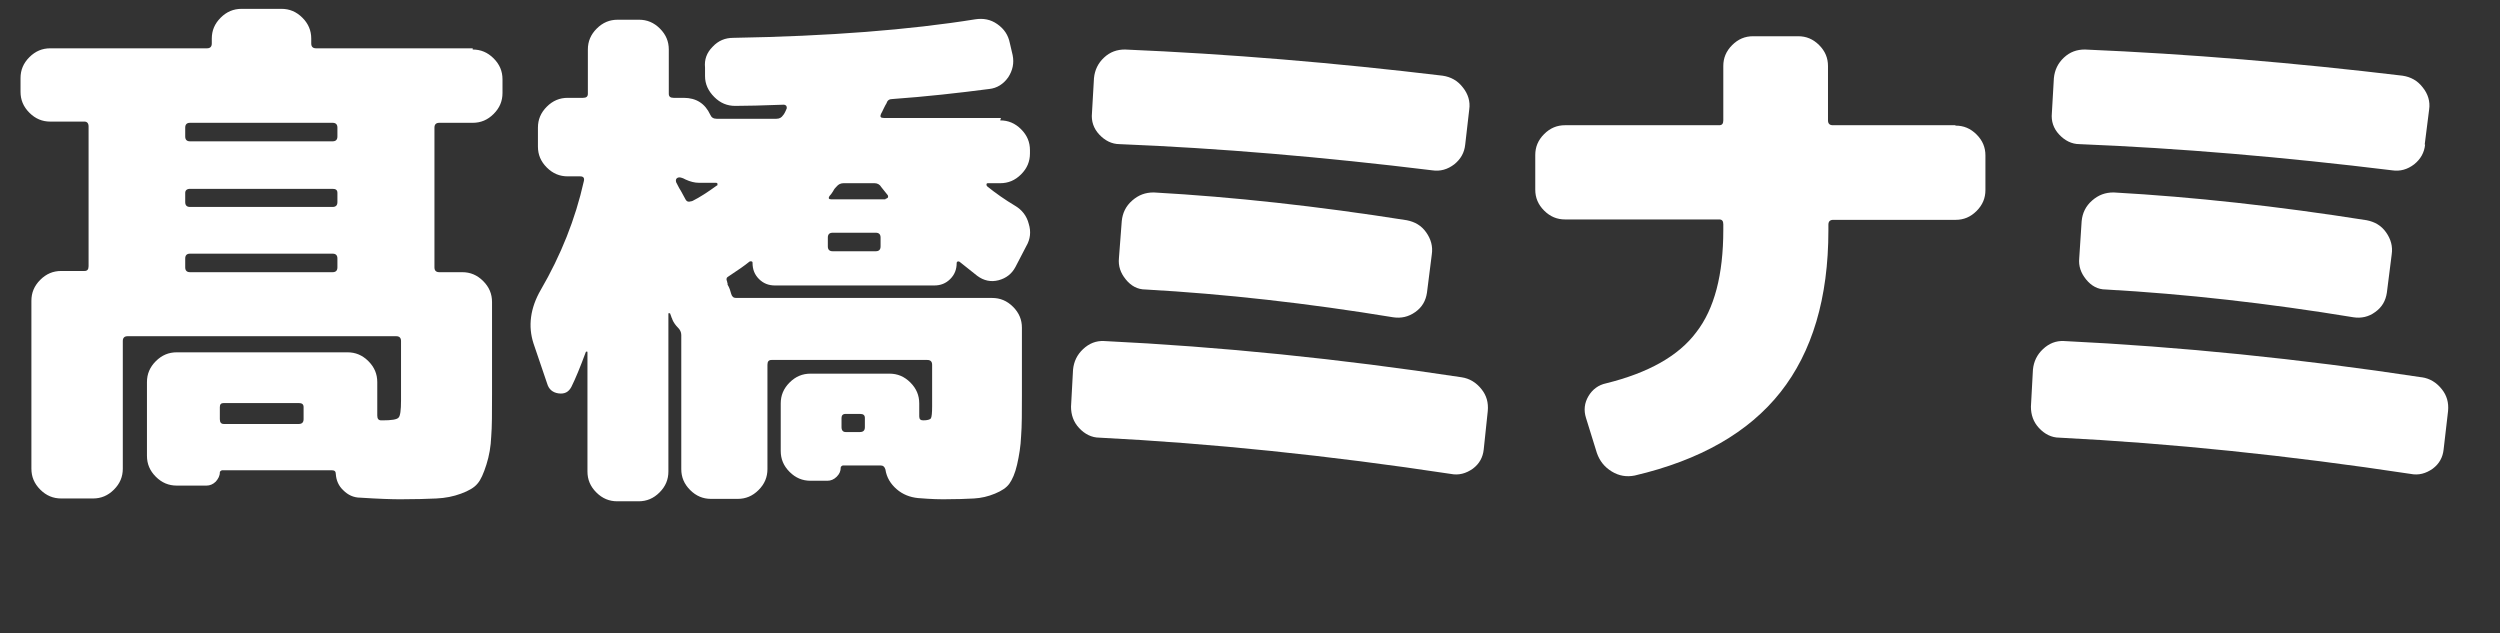
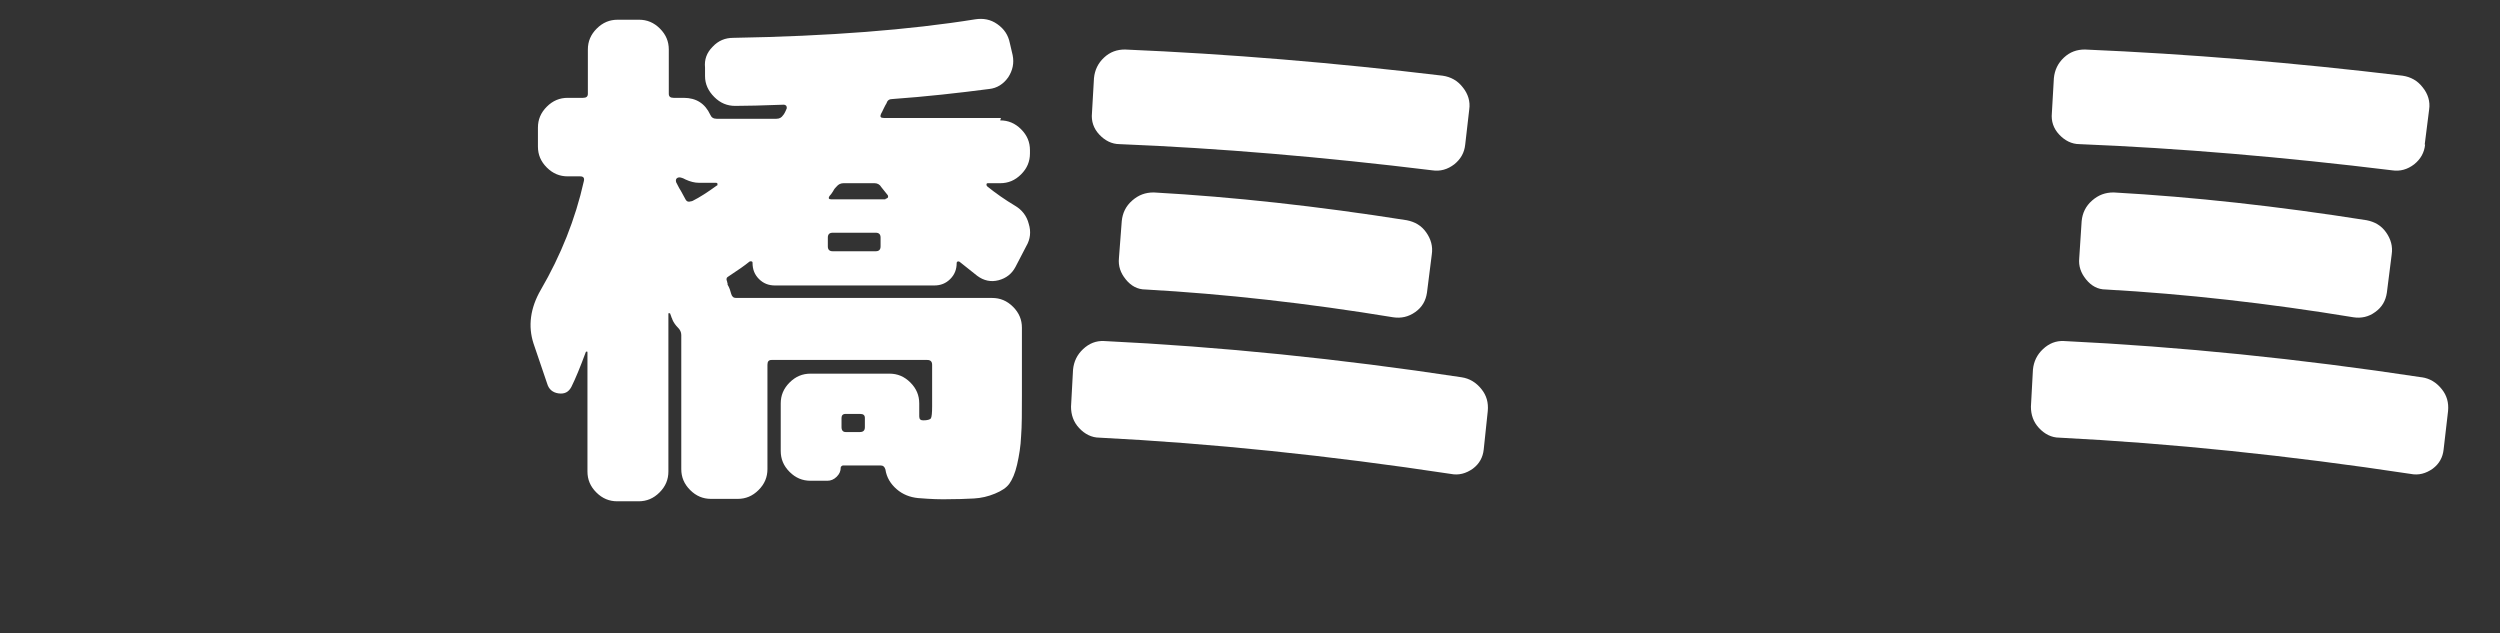
<svg xmlns="http://www.w3.org/2000/svg" id="_レイヤー_1" data-name="レイヤー 1" viewBox="0 0 62.09 15.73">
  <rect x="0" y="0" width="62.09" height="15.73" fill="#333333" stroke="none" />
  <defs>
    <style>
      .cls-1 {
        fill: #fff;
      }
    </style>
  </defs>
-   <path class="cls-1" d="M11.74,1.23c.2,0,.37.07.52.22s.22.32.22.52v.34c0,.2-.07.37-.22.52s-.32.22-.52.22h-.83c-.08,0-.12.04-.12.12v3.47c0,.08.04.12.12.12h.57c.2,0,.37.07.52.22s.22.32.22.52v2.31c0,.44,0,.79-.02,1.03-.01.25-.05.48-.12.7-.07.22-.14.38-.22.47-.08.1-.22.18-.41.25s-.39.11-.61.12c-.22.01-.52.02-.9.02-.2,0-.53-.01-.99-.04-.17,0-.31-.07-.42-.18-.12-.11-.18-.25-.19-.41,0-.06-.03-.09-.09-.09h-2.74s-.05.02-.05.05c0,.09-.04.16-.1.23-.07.07-.15.1-.23.1h-.74c-.2,0-.37-.07-.52-.22s-.22-.32-.22-.52v-1.83c0-.2.07-.37.22-.52.15-.15.32-.22.52-.22h4.24c.2,0,.37.07.52.22s.22.32.22.52v.83c0,.08.03.12.1.12h.03c.22,0,.36-.02.4-.07.04-.04.06-.18.06-.42v-1.48c0-.08-.04-.12-.12-.12H3.17c-.08,0-.12.04-.12.12v3.17c0,.2-.07.37-.22.52s-.32.22-.52.22h-.79c-.2,0-.37-.07-.52-.22s-.22-.32-.22-.52v-4.17c0-.2.07-.37.22-.52s.32-.22.52-.22h.58c.07,0,.1-.04.1-.12v-3.47c0-.08-.04-.12-.1-.12h-.85c-.2,0-.37-.07-.52-.22s-.22-.32-.22-.52v-.34c0-.2.07-.37.22-.52s.32-.22.52-.22h3.89c.08,0,.12-.04.12-.12v-.12c0-.2.07-.37.22-.52.15-.15.32-.22.52-.22h.99c.2,0,.37.07.52.22s.22.32.22.52v.12c0,.08.04.12.12.12h3.89ZM8.38,3.39v-.22c0-.08-.04-.12-.12-.12h-3.54c-.08,0-.12.04-.12.12v.22c0,.08.04.12.12.12h3.54c.08,0,.12-.04.12-.12ZM8.38,5.02v-.23c0-.07-.04-.1-.12-.1h-3.54c-.08,0-.12.04-.12.1v.23c0,.08.04.12.12.12h3.54c.08,0,.12-.04.12-.12ZM8.38,6.64v-.22c0-.08-.04-.12-.12-.12h-3.54c-.08,0-.12.04-.12.12v.22c0,.08.04.12.12.12h3.54c.08,0,.12-.04.12-.12ZM7.54,10.41v-.3c0-.07-.04-.1-.12-.1h-1.86c-.07,0-.1.03-.1.1v.3c0,.08.03.12.1.12h1.86c.08,0,.12-.04.12-.12Z" />
  <path class="cls-1" d="M24.84,2.99c.2,0,.37.07.52.22s.22.32.22.52v.08c0,.2-.07.37-.22.52s-.32.22-.52.22h-.31s-.03,0-.03.03c0,.02,0,.03.02.05.21.17.44.33.69.48.17.1.29.25.34.45.06.19.04.38-.06.55l-.27.52c-.09.17-.23.28-.42.33-.19.05-.37.01-.53-.11-.1-.08-.25-.2-.44-.35-.04-.02-.07,0-.07.03,0,.16-.05.29-.16.4-.11.11-.24.16-.4.16h-3.95c-.16,0-.29-.05-.4-.16s-.16-.24-.16-.4c0-.02,0-.03-.03-.04-.02,0-.04,0-.05.01-.11.09-.28.21-.51.36-.06.03-.07.07-.04.14,0,0,0,.02.01.04v.03c.05.08.07.16.09.23.02.07.06.1.12.1h6.36c.2,0,.37.07.52.22.15.15.22.32.22.52v1.66c0,.43,0,.78-.02,1.03-.01.25-.05.49-.1.71s-.12.37-.19.47c-.07.1-.19.18-.36.25s-.34.11-.52.12c-.18.01-.44.02-.77.02-.05,0-.26,0-.62-.03-.2-.02-.38-.09-.53-.22s-.25-.29-.28-.49c-.02-.07-.06-.1-.12-.1h-.94s-.05.02-.05.05c0,.09-.03.16-.1.23s-.15.1-.23.1h-.42c-.2,0-.37-.07-.52-.22s-.22-.32-.22-.52v-1.18c0-.2.07-.37.22-.52s.32-.22.52-.22h1.96c.2,0,.37.07.52.22s.22.32.22.52v.32c0,.07.03.1.1.1.1,0,.17-.02.19-.05.02-.04.03-.13.03-.3v-1.03c0-.08-.04-.12-.12-.12h-3.87c-.07,0-.1.04-.1.12v2.59c0,.2-.07.37-.22.52s-.32.22-.52.22h-.66c-.2,0-.37-.07-.52-.22s-.22-.32-.22-.52v-3.33c0-.07-.03-.13-.08-.18-.06-.06-.11-.13-.14-.2,0-.02-.02-.04-.03-.08-.01-.03-.02-.06-.03-.08-.02,0-.03,0-.04,0v3.93c0,.2-.07.37-.22.52s-.32.22-.52.22h-.53c-.2,0-.37-.07-.52-.22s-.22-.32-.22-.52v-2.95s0-.03-.01-.03c0,0-.02,0-.03.01-.14.38-.26.67-.36.87-.07.13-.17.18-.32.16-.14-.02-.24-.1-.28-.24l-.34-1c-.14-.43-.08-.88.18-1.33.5-.86.86-1.76,1.07-2.7.02-.08-.01-.12-.09-.12h-.31c-.2,0-.37-.07-.52-.22-.15-.15-.22-.32-.22-.52v-.47c0-.2.07-.37.22-.52.15-.15.32-.22.52-.22h.38c.08,0,.12-.03.12-.1v-1.1c0-.2.07-.37.22-.52.15-.15.32-.22.52-.22h.53c.2,0,.37.07.52.22.15.15.22.32.22.52v1.1c0,.07.04.1.12.1h.25c.31,0,.53.14.66.42.03.07.08.1.16.1h1.48c.08,0,.13-.03.17-.09.02-.02.05-.07.09-.17,0-.02,0-.04-.01-.06-.02-.02-.04-.03-.06-.03-.54.02-.94.03-1.21.03-.2,0-.37-.07-.52-.22-.15-.15-.23-.32-.23-.52v-.21c-.02-.2.04-.37.19-.52.14-.15.31-.22.51-.22,2.38-.04,4.39-.2,6.01-.46.2-.03.38,0,.55.12.17.12.27.27.31.47l.07.3c.04.2,0,.38-.11.55-.12.17-.28.27-.47.29-.77.1-1.57.19-2.41.25-.07,0-.12.03-.14.1-.02.03-.04.07-.07.13s-.05.11-.07.14c-.03.07-.01.1.07.1h2.91ZM16.79,4.52c.03.05.06.13.12.22.05.09.09.17.12.22.03.05.07.06.13.04h.01s.02-.01.03-.01c.18-.09.38-.22.6-.38.02,0,.02-.02.02-.04,0-.02-.02-.03-.03-.03h-.43c-.11,0-.22-.03-.33-.08-.09-.05-.16-.07-.21-.04-.03.02-.04.05-.03.09ZM21.87,6.12v-.22c0-.08-.04-.12-.12-.12h-1.07c-.08,0-.12.04-.12.12v.22c0,.08.04.12.12.12h1.07c.08,0,.12-.04.12-.12ZM21.99,4.94s.04-.01.06-.03c.01-.02.01-.04,0-.06l-.16-.2c-.04-.07-.1-.1-.17-.1h-.77c-.07,0-.13.03-.17.08-.03.03-.06.06-.09.12-.03.05-.06.09-.09.12-.03.05-.02.08.04.08h1.35ZM21.48,10.61v-.23c0-.07-.04-.1-.12-.1h-.36c-.07,0-.1.04-.1.1v.23c0,.08.04.12.1.12h.36c.08,0,.12-.04.12-.12Z" />
  <path class="cls-1" d="M36.3,9.37c.2.03.36.13.49.29.13.16.18.34.16.55l-.1.95c-.02.2-.11.36-.27.48-.17.12-.35.17-.55.13-3.04-.46-5.95-.76-8.72-.9-.2,0-.37-.09-.51-.24-.14-.15-.2-.33-.2-.53l.05-.92c.02-.2.1-.37.25-.51.15-.14.32-.21.52-.2,2.89.14,5.85.44,8.88.9ZM36.39,3.59c-.02.2-.11.36-.27.49-.17.13-.35.18-.55.15-2.7-.33-5.28-.55-7.76-.65-.2,0-.37-.09-.51-.24-.14-.15-.2-.33-.18-.53l.05-.87c.02-.2.1-.37.25-.51s.32-.2.52-.2c2.59.11,5.22.33,7.89.65.2.03.37.12.5.29.13.16.19.35.16.55l-.1.87ZM28.66,4.78c1.97.11,4.06.34,6.28.69.2.04.36.13.48.3.12.17.17.35.14.55l-.12.95c-.03.2-.12.36-.29.48-.17.12-.35.16-.55.13-2.13-.35-4.18-.58-6.15-.69-.2,0-.36-.09-.49-.25-.13-.16-.19-.33-.17-.53l.07-.92c.02-.2.1-.37.26-.51s.33-.2.53-.2Z" />
-   <path class="cls-1" d="M48.57,3.12c.2,0,.37.07.52.22.15.15.22.32.22.52v.86c0,.2-.07.37-.22.52-.15.15-.32.22-.52.22h-3.04c-.08,0-.12.04-.12.12v.14c0,1.68-.4,3.02-1.19,4.02-.79,1-2,1.69-3.62,2.07-.2.04-.39.01-.57-.1s-.3-.26-.37-.46l-.27-.87c-.06-.19-.04-.37.06-.54.1-.17.25-.28.44-.32,1.05-.26,1.8-.68,2.24-1.27.45-.58.67-1.43.67-2.54v-.14c0-.08-.03-.12-.1-.12h-3.83c-.2,0-.37-.07-.52-.22-.15-.15-.22-.32-.22-.52v-.86c0-.2.07-.37.22-.52.15-.15.32-.22.52-.22h3.83c.07,0,.1-.04.1-.12v-1.35c0-.2.07-.37.22-.52.15-.15.32-.22.52-.22h1.12c.2,0,.37.07.52.22.15.15.22.32.22.52v1.35c0,.08.04.12.12.12h3.04Z" />
  <path class="cls-1" d="M60.15,9.37c.2.03.36.13.49.29.13.16.18.34.16.55l-.11.95c-.02.2-.11.36-.27.48-.17.12-.35.17-.55.13-3.04-.46-5.95-.76-8.72-.9-.2,0-.37-.09-.51-.24-.14-.15-.2-.33-.2-.53l.05-.92c.02-.2.1-.37.25-.51.15-.14.32-.21.52-.2,2.89.14,5.85.44,8.88.9ZM60.23,3.59c-.02.2-.11.36-.27.49-.17.13-.35.18-.55.15-2.7-.33-5.28-.55-7.76-.65-.2,0-.37-.09-.51-.24-.14-.15-.2-.33-.18-.53l.05-.87c.02-.2.1-.37.25-.51.15-.14.32-.2.52-.2,2.59.11,5.22.33,7.89.65.2.03.37.12.5.29.13.16.19.35.16.55l-.11.87ZM52.5,4.78c1.97.11,4.06.34,6.28.69.2.04.36.13.48.3.12.17.17.35.14.55l-.12.95c-.03.2-.12.36-.29.48-.16.12-.35.16-.54.13-2.13-.35-4.18-.58-6.15-.69-.2,0-.36-.09-.49-.25-.13-.16-.19-.33-.17-.53l.06-.92c.02-.2.1-.37.26-.51s.33-.2.53-.2Z" />
</svg>